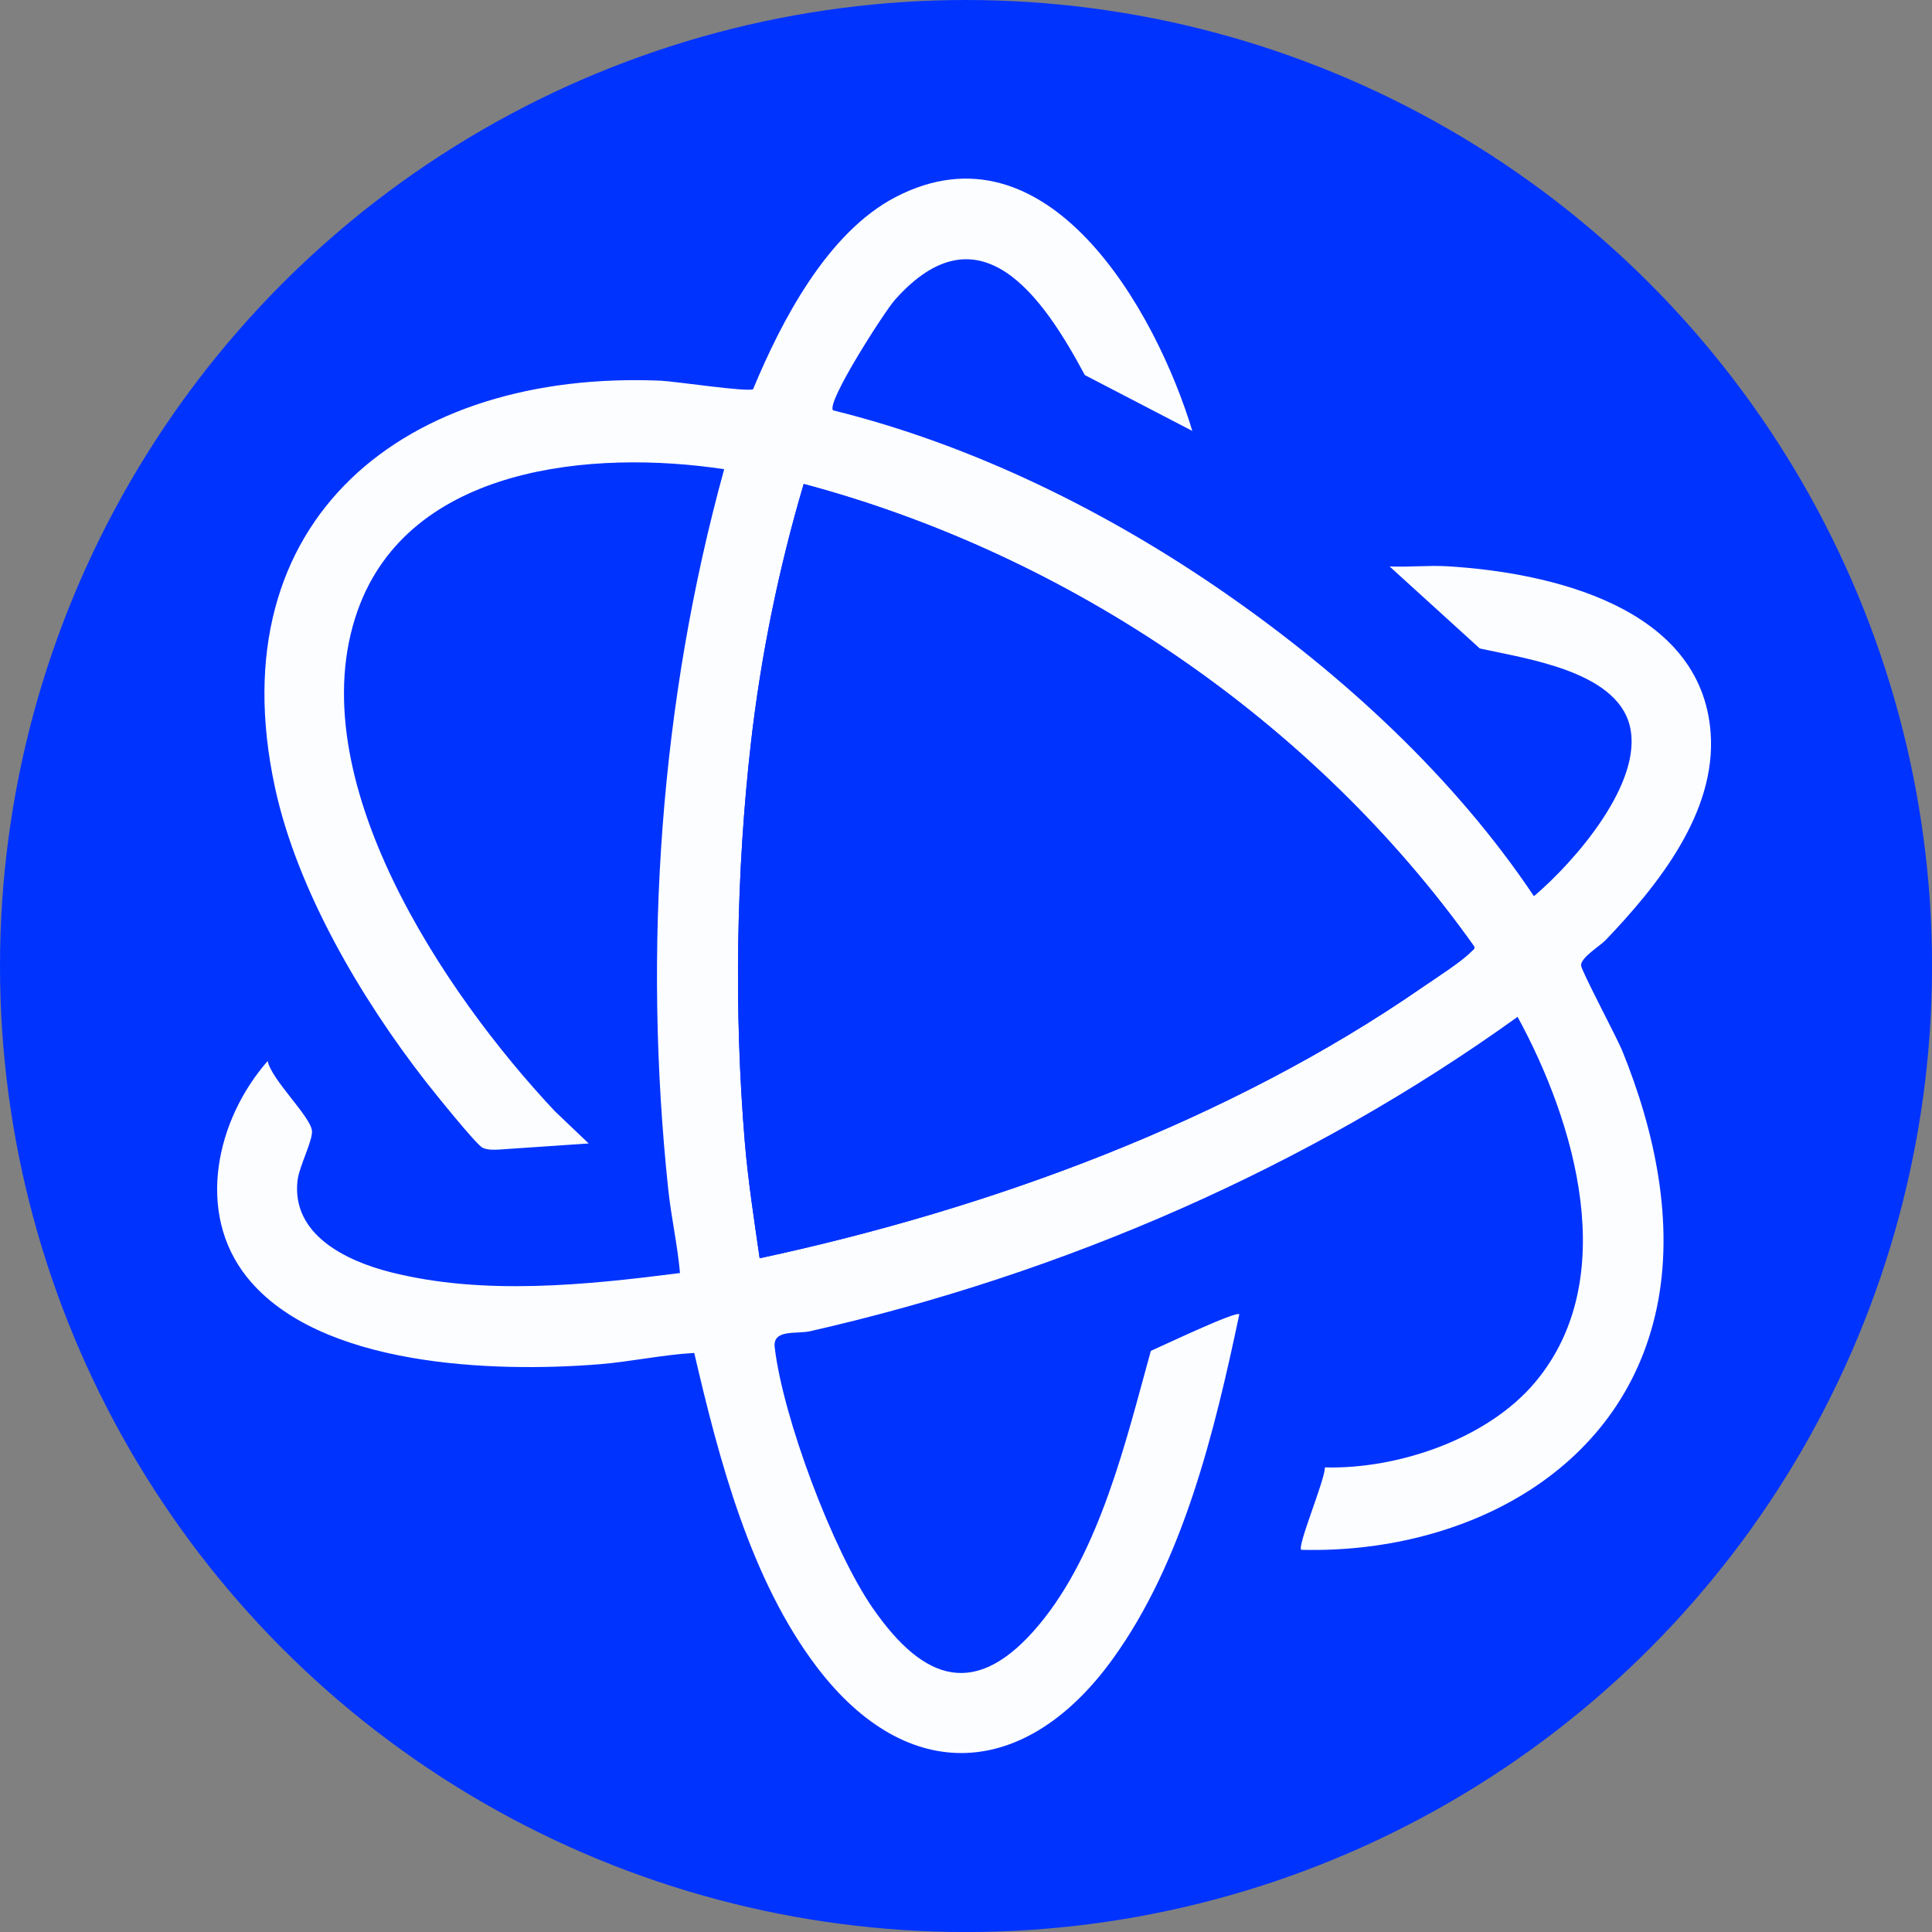
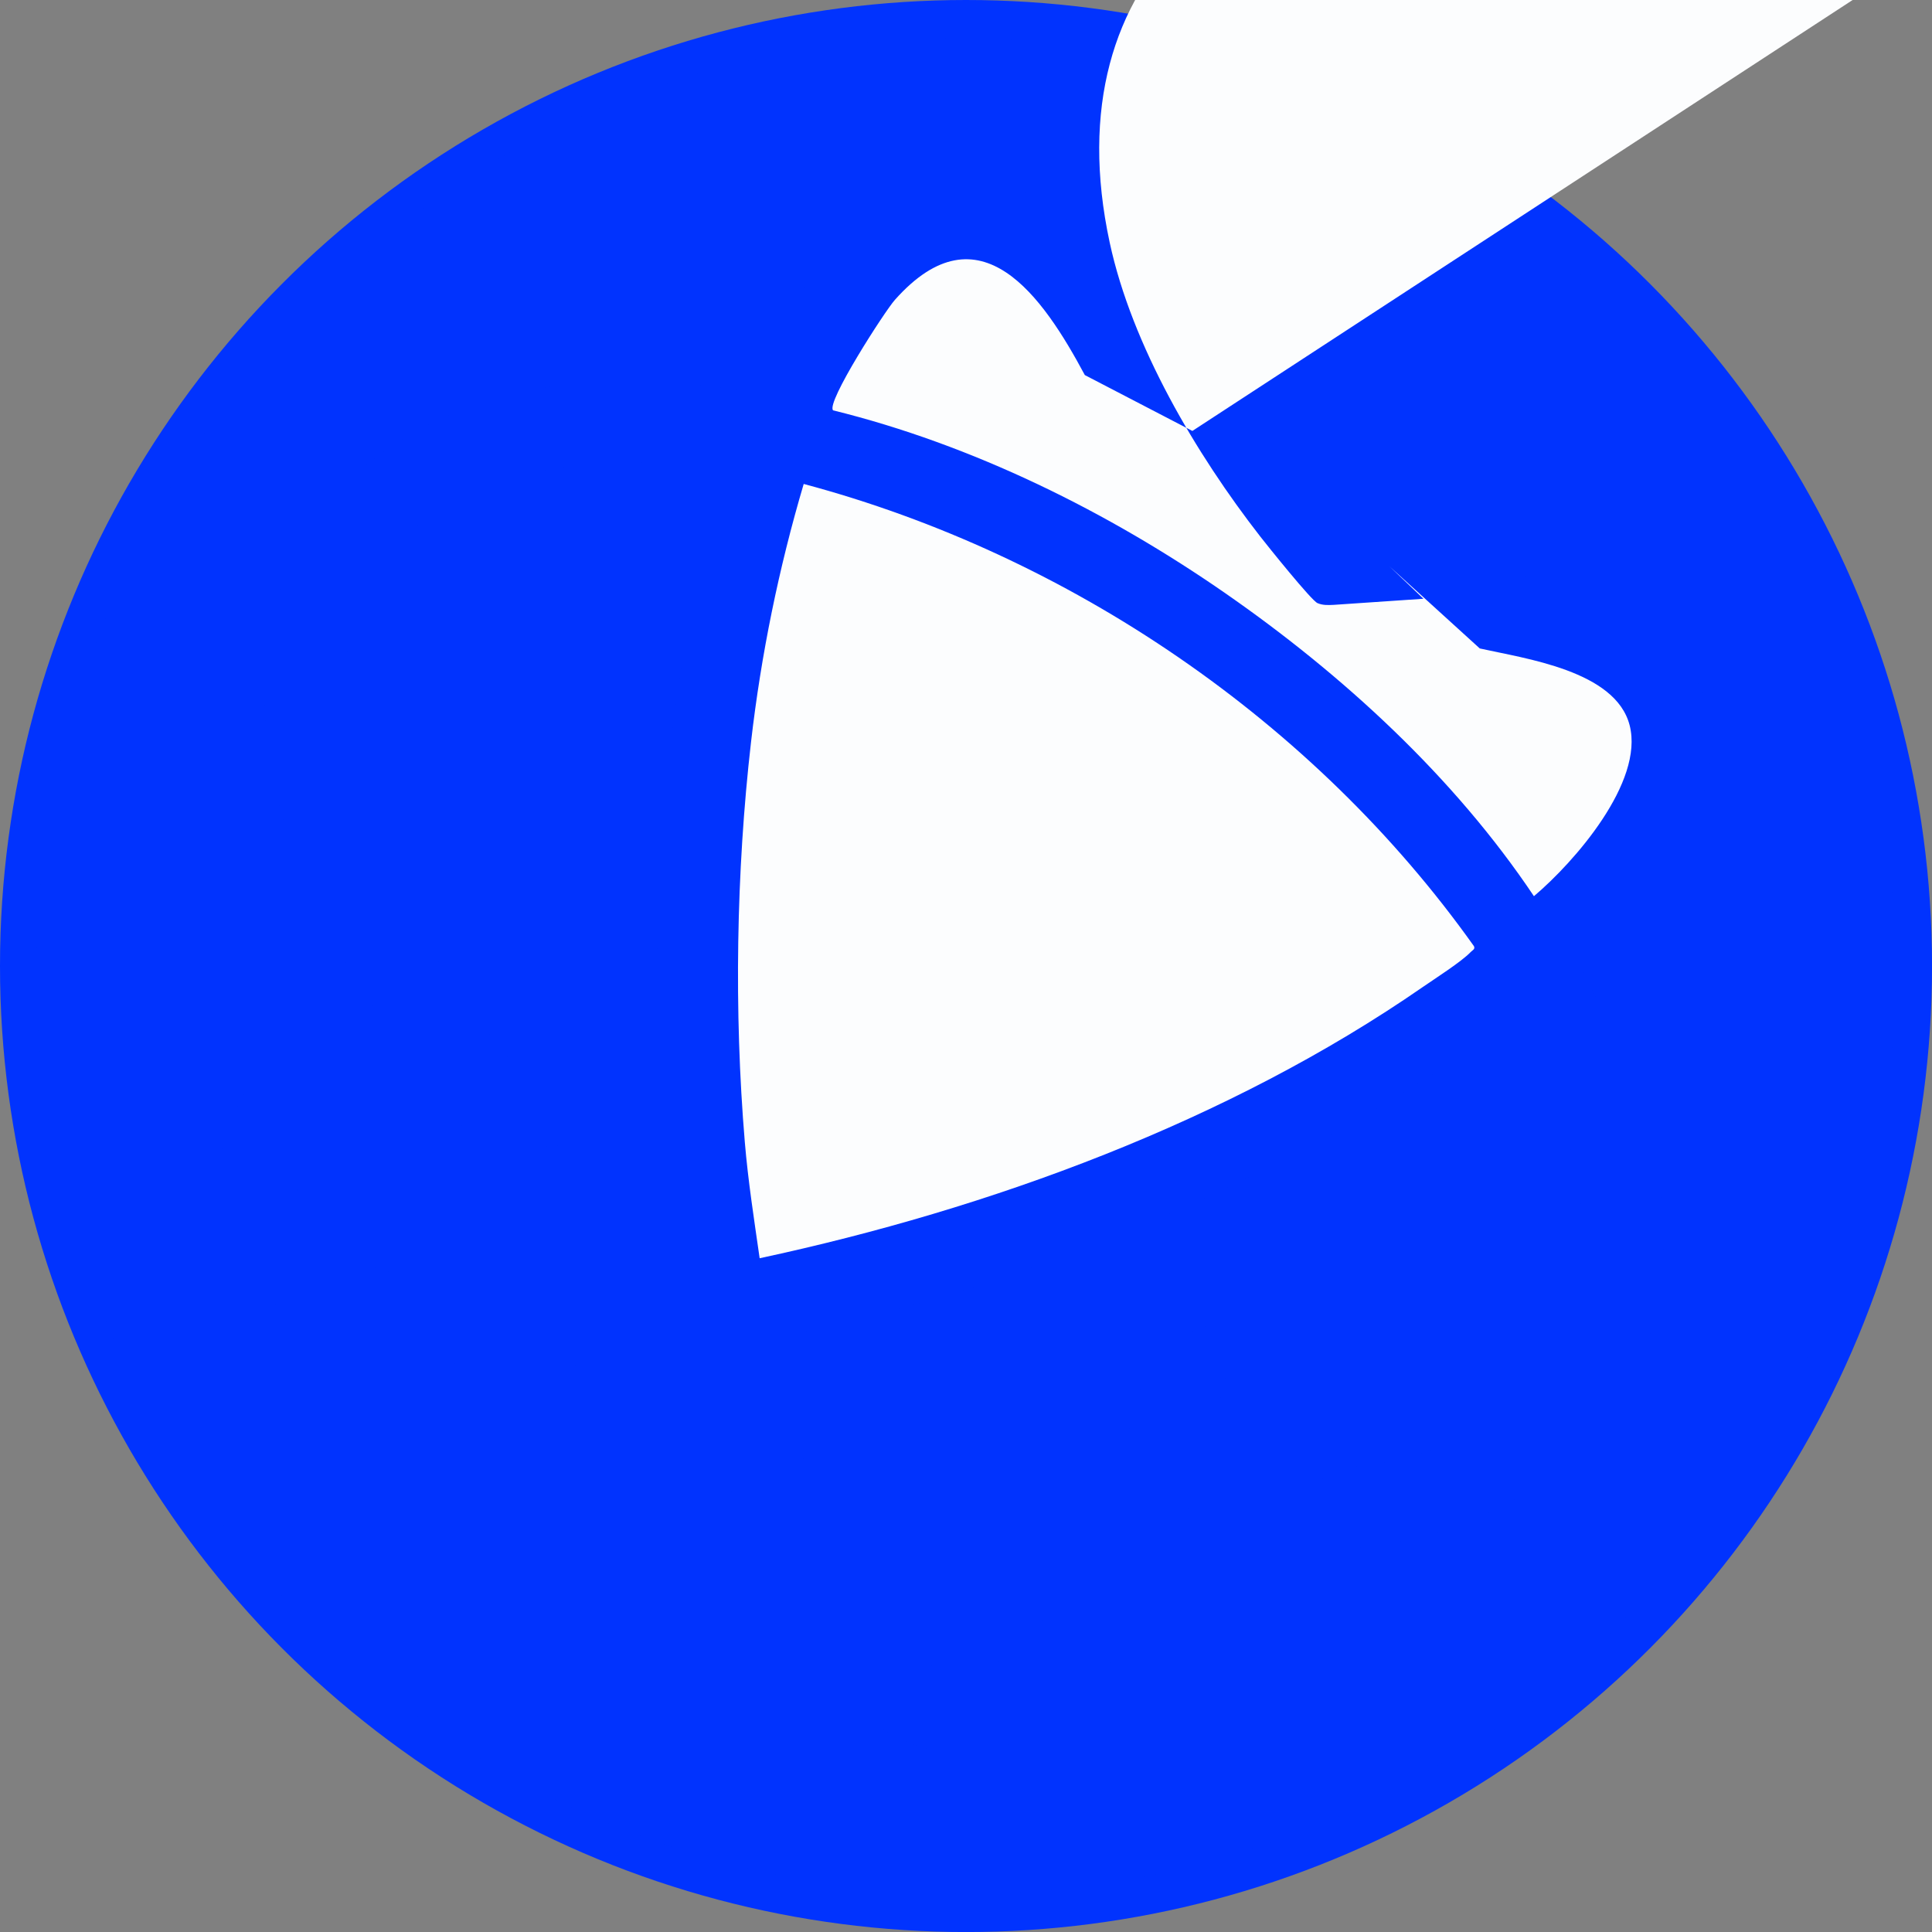
<svg xmlns="http://www.w3.org/2000/svg" id="BACKGROUND" viewBox="0 0 459.57 459.57">
  <rect x="0" y="0" width="459.57" height="459.57" fill="#808080" stroke="none" />
  <defs>
    <style>
      .cls-1 {
        fill: #0133fe;
      }

      .cls-2 {
        fill: #fcfdfe;
      }
    </style>
  </defs>
  <circle class="cls-1" cx="229.79" cy="229.79" r="229.79" />
  <g>
    <path class="cls-1" d="M212.04,9.57c187.04-11.79,306.78,195.45,196.83,348.82-91.81,128.07-283.93,121.25-367.18-12.19C-45.1,207.09,48.63,19.87,212.04,9.57ZM283.63,102.51c-8.64-28.6-34.45-74.45-70.64-55.58-16.17,8.43-27.1,29.44-33.83,45.66-1.23.75-18.68-1.87-21.92-2.01-60.51-2.6-105.63,32.65-91.82,96.73,5.28,24.5,20.55,50.31,35.83,69.93,1.79,2.3,12.15,15.2,13.6,15.82,1.26.53,2.53.46,3.86.41l21.34-1.45-8.06-7.69c-26.16-27.8-61.03-79.34-46.9-119.07,12.27-34.54,56.07-38.32,87.19-33.63-15.26,55.33-19.35,114.08-13.31,171.25.71,6.67,2.22,13.27,2.8,19.96-22.37,2.86-46.7,5.39-68.8-.19-10.67-2.69-23.63-8.95-22.18-21.8.38-3.34,3.74-9.7,3.43-11.92-.48-3.51-9.61-12.06-10.53-16.52-12.14,13.82-17.29,35.99-4.88,51.47,17.09,21.3,58.59,22.67,83.68,20.67,7.58-.61,15.09-2.26,22.67-2.7,5.87,25.21,13.33,53.92,29.22,74.79,21.68,28.47,49.71,26.42,70.2-1.82,16.91-23.3,24.38-54.38,30.24-82.17-.78-.83-18.62,7.67-21.05,8.71-5.92,21.38-12.09,47.79-26.6,65.16-14.81,17.73-27.27,13.69-39.49-3.89-9.58-13.78-21.45-45.51-23.38-62.12-.51-4.41,5.17-3.09,8.44-3.83,60.15-13.69,118.28-38.83,168.27-74.78,13.68,25.09,24.73,62.36,4.22,86.87-11.37,13.59-32.76,20.77-50.06,20.31.06,2.89-6.59,18.62-5.63,19.6,37.81.97,76.13-17.91,84.53-57.3,4.35-20.43-.42-42.38-8.17-61.43-1.28-3.16-9.83-19.19-9.8-20.32.04-1.94,4.52-4.6,5.87-6,12.36-12.96,26.38-30.3,24.96-49.33-2.23-29.94-38.14-38.12-62.68-39.58-4.51-.27-9.17.25-13.69.04l21.46,19.51c10.76,2.41,32.32,5.26,35.65,18.29,3.45,13.52-13.11,32.48-22.77,40.64-18.92-28.26-45.46-52.65-73.33-72.01s-60.18-35.37-93.38-43.56c-1.78-1.75,12.28-23.56,14.7-26.28,20.2-22.71,35.26-.65,45.18,17.89l25.58,13.29Z" />
-     <path class="cls-2" d="M283.63,102.51l-25.58-13.29c-9.92-18.54-24.98-40.61-45.18-17.89-2.42,2.72-16.47,24.53-14.7,26.28,33.2,8.19,65.39,24.12,93.38,43.56s54.41,43.75,73.33,72.01c9.66-8.17,26.22-27.12,22.77-40.64-3.33-13.02-24.89-15.88-35.65-18.29l-21.46-19.51c4.52.21,9.18-.3,13.69-.04,24.54,1.46,60.45,9.64,62.68,39.58,1.42,19.03-12.6,36.38-24.96,49.33-1.34,1.41-5.82,4.07-5.87,6-.03,1.13,8.52,17.17,9.8,20.32,7.75,19.05,12.53,41,8.17,61.43-8.4,39.39-46.72,58.27-84.53,57.3-.97-.98,5.69-16.71,5.63-19.6,17.3.45,38.69-6.72,50.06-20.31,20.51-24.51,9.46-61.78-4.22-86.87-49.99,35.95-108.12,61.09-168.27,74.78-3.27.74-8.95-.57-8.44,3.83,1.93,16.61,13.8,48.34,23.38,62.12,12.22,17.58,24.68,21.62,39.49,3.89,14.51-17.36,20.68-43.77,26.6-65.16,2.43-1.05,20.27-9.55,21.05-8.71-5.87,27.79-13.33,58.87-30.24,82.17-20.5,28.24-48.52,30.29-70.2,1.82-15.89-20.87-23.36-49.58-29.22-74.79-7.59.43-15.1,2.09-22.67,2.7-25.09,2-66.59.63-83.68-20.67-12.41-15.47-7.27-37.64,4.88-51.47.91,4.45,10.04,13.01,10.53,16.52.3,2.22-3.06,8.59-3.43,11.92-1.45,12.85,11.51,19.1,22.18,21.8,22.1,5.58,46.43,3.05,68.8.19-.59-6.69-2.1-13.29-2.8-19.96-6.04-57.16-1.95-115.91,13.31-171.25-31.12-4.69-74.92-.9-87.19,33.63-14.12,39.73,20.75,91.27,46.9,119.07l8.06,7.69-21.34,1.45c-1.32.06-2.6.13-3.86-.41-1.45-.61-11.8-13.51-13.6-15.82-15.28-19.62-30.55-45.43-35.83-69.93-13.81-64.08,31.32-99.32,91.82-96.73,3.24.14,20.69,2.76,21.92,2.01,6.73-16.21,17.66-37.22,33.83-45.66,36.19-18.87,62,26.98,70.64,55.58ZM180.7,299.3c54.69-11.72,111.66-32.59,157.78-64.54,2.91-2.01,9.2-6.02,11.35-8.29.4-.43,1.16-.68.77-1.42-37.93-53.35-96.12-93.03-159.42-109.93-5.92,20.01-10.14,40.6-12.53,61.38-3.54,30.83-4.07,64.24-1.48,95.16.77,9.22,2.22,18.49,3.53,27.64Z" />
-     <path class="cls-1" d="M180.7,299.3c-1.31-9.15-2.76-18.42-3.53-27.64-2.59-30.93-2.06-64.34,1.48-95.16,2.39-20.77,6.61-41.37,12.53-61.38,63.29,16.91,121.49,56.58,159.42,109.93.38.74-.37,1-.77,1.42-2.15,2.27-8.44,6.28-11.35,8.29-46.12,31.95-103.1,52.82-157.78,64.54Z" />
+     <path class="cls-2" d="M283.63,102.51l-25.58-13.29c-9.92-18.54-24.98-40.61-45.18-17.89-2.42,2.72-16.47,24.53-14.7,26.28,33.2,8.19,65.39,24.12,93.38,43.56s54.41,43.75,73.33,72.01c9.66-8.17,26.22-27.12,22.77-40.64-3.33-13.02-24.89-15.88-35.65-18.29l-21.46-19.51l8.06,7.69-21.34,1.45c-1.32.06-2.6.13-3.86-.41-1.45-.61-11.8-13.51-13.6-15.82-15.28-19.62-30.55-45.43-35.83-69.93-13.81-64.08,31.32-99.32,91.82-96.73,3.24.14,20.69,2.76,21.92,2.01,6.73-16.21,17.66-37.22,33.83-45.66,36.19-18.87,62,26.98,70.64,55.58ZM180.7,299.3c54.69-11.72,111.66-32.59,157.78-64.54,2.91-2.01,9.2-6.02,11.35-8.29.4-.43,1.16-.68.77-1.42-37.93-53.35-96.12-93.03-159.42-109.93-5.92,20.01-10.14,40.6-12.53,61.38-3.54,30.83-4.07,64.24-1.48,95.16.77,9.22,2.22,18.49,3.53,27.64Z" />
  </g>
</svg>